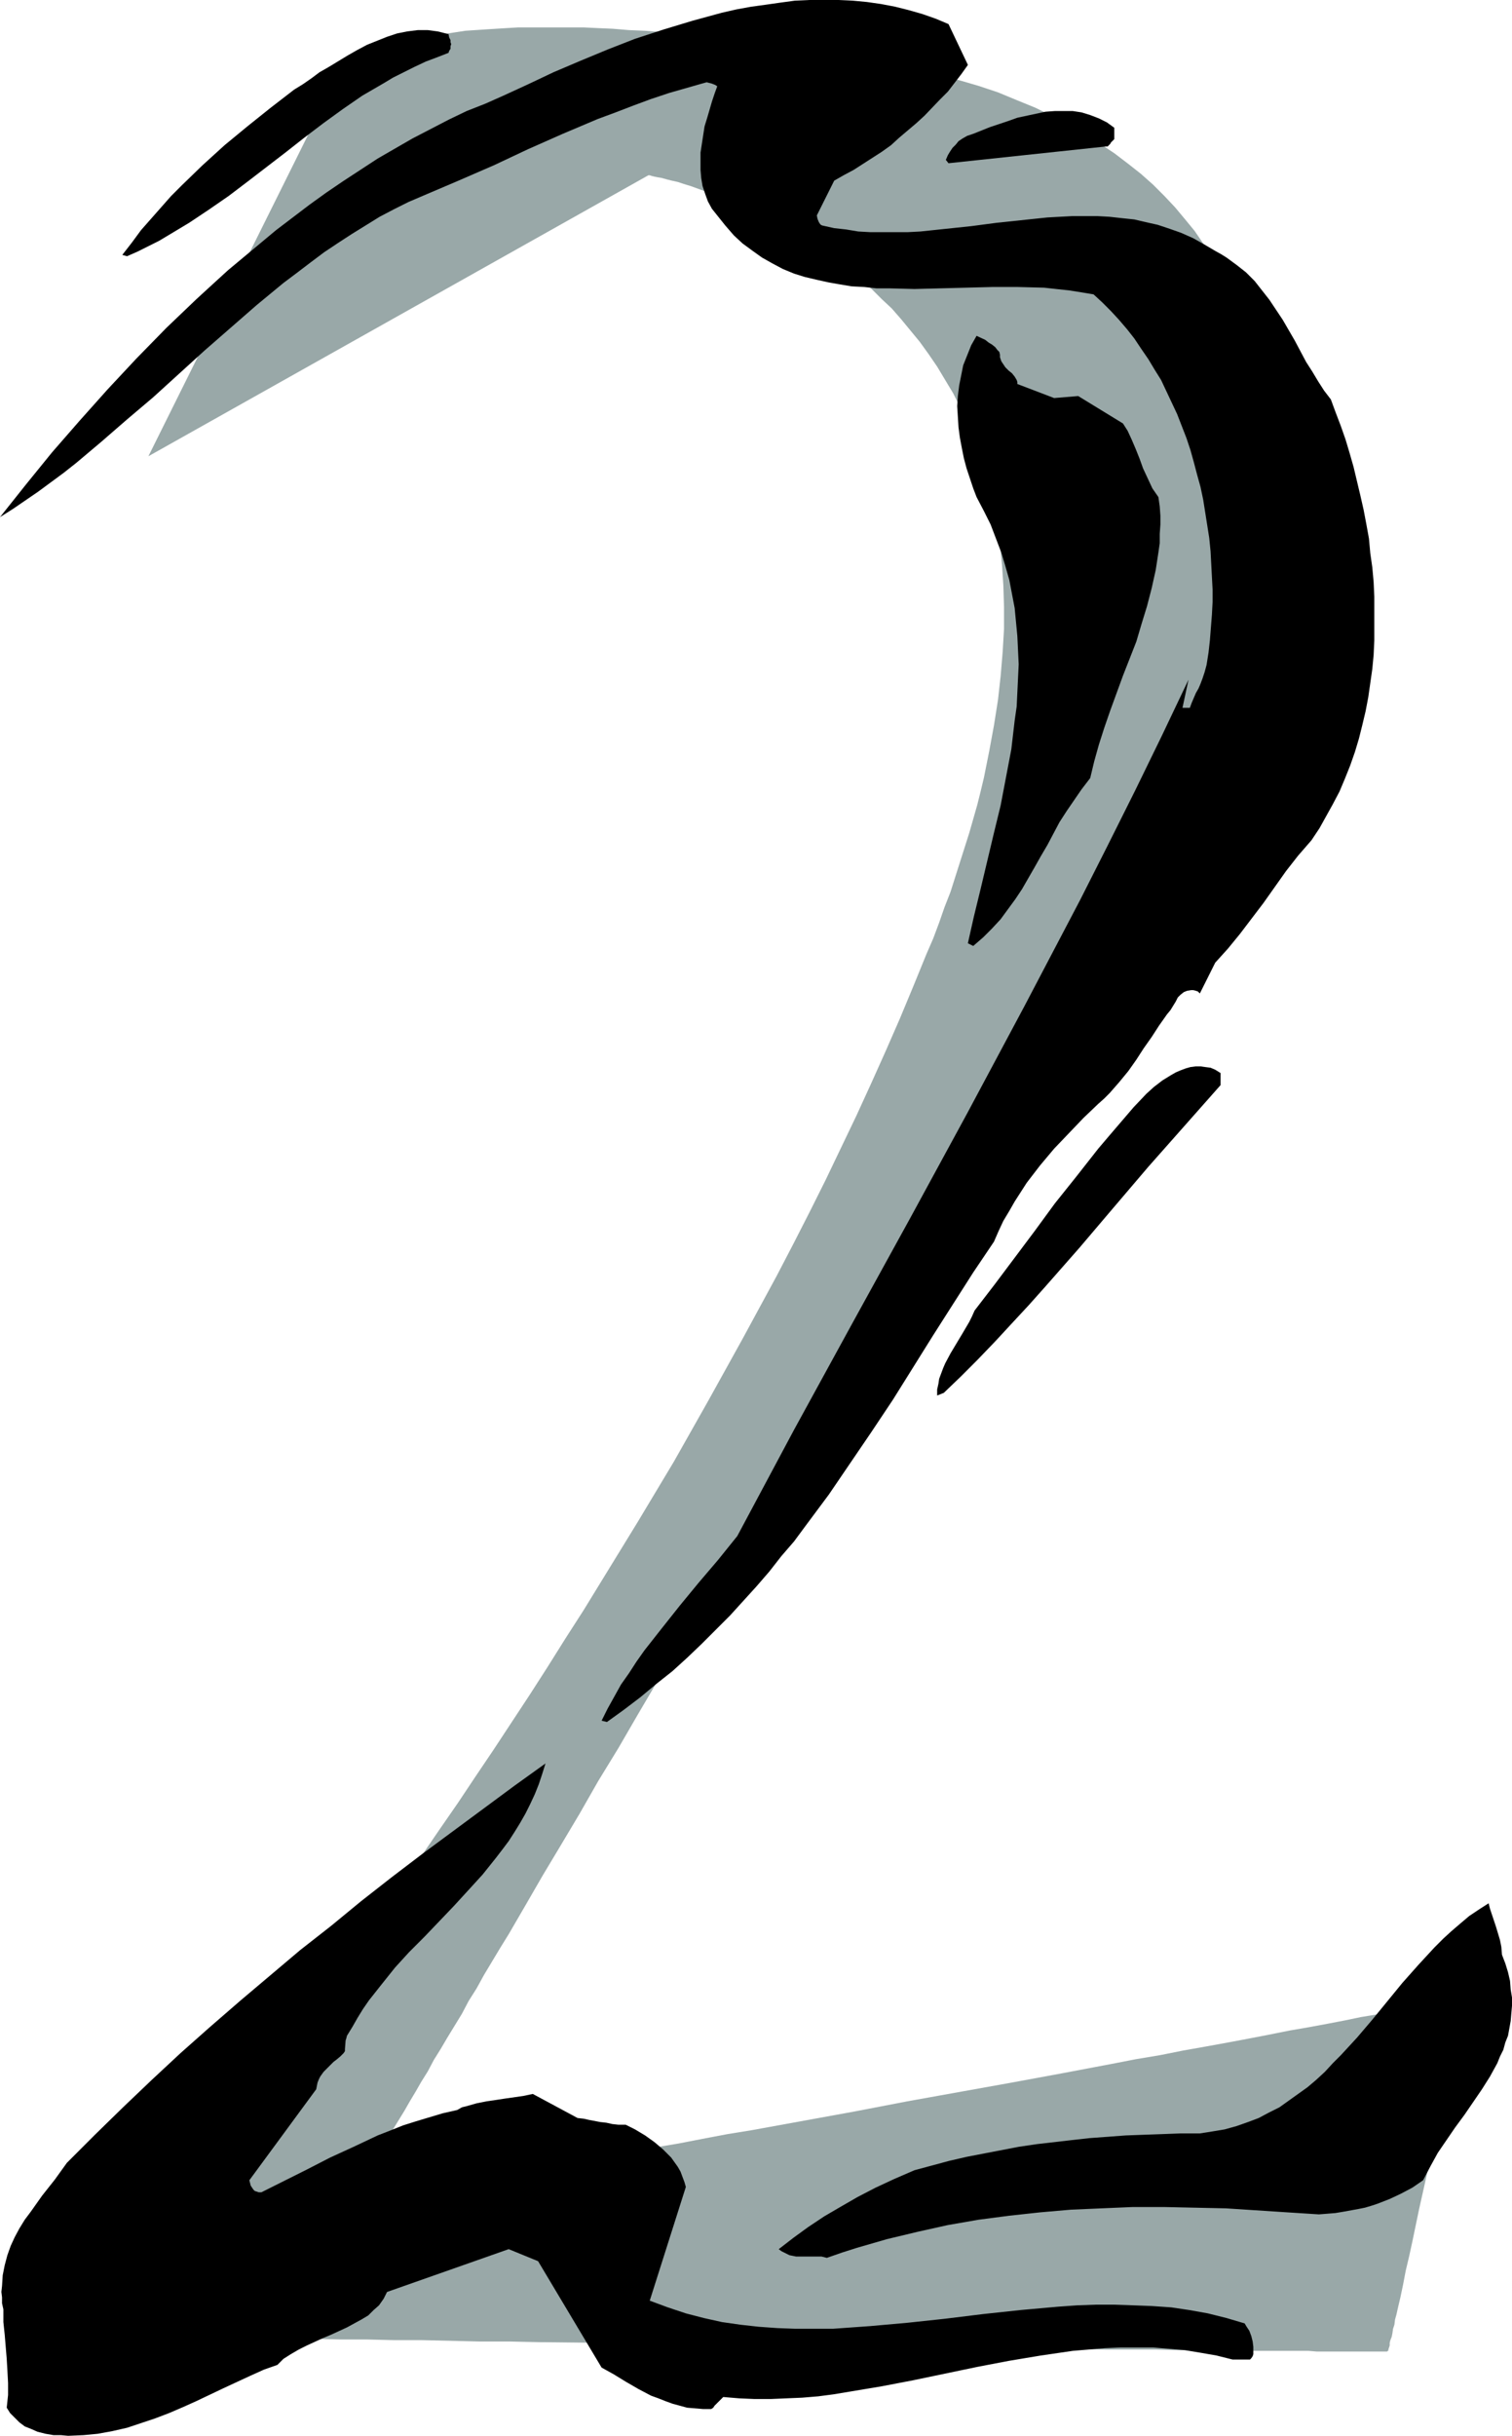
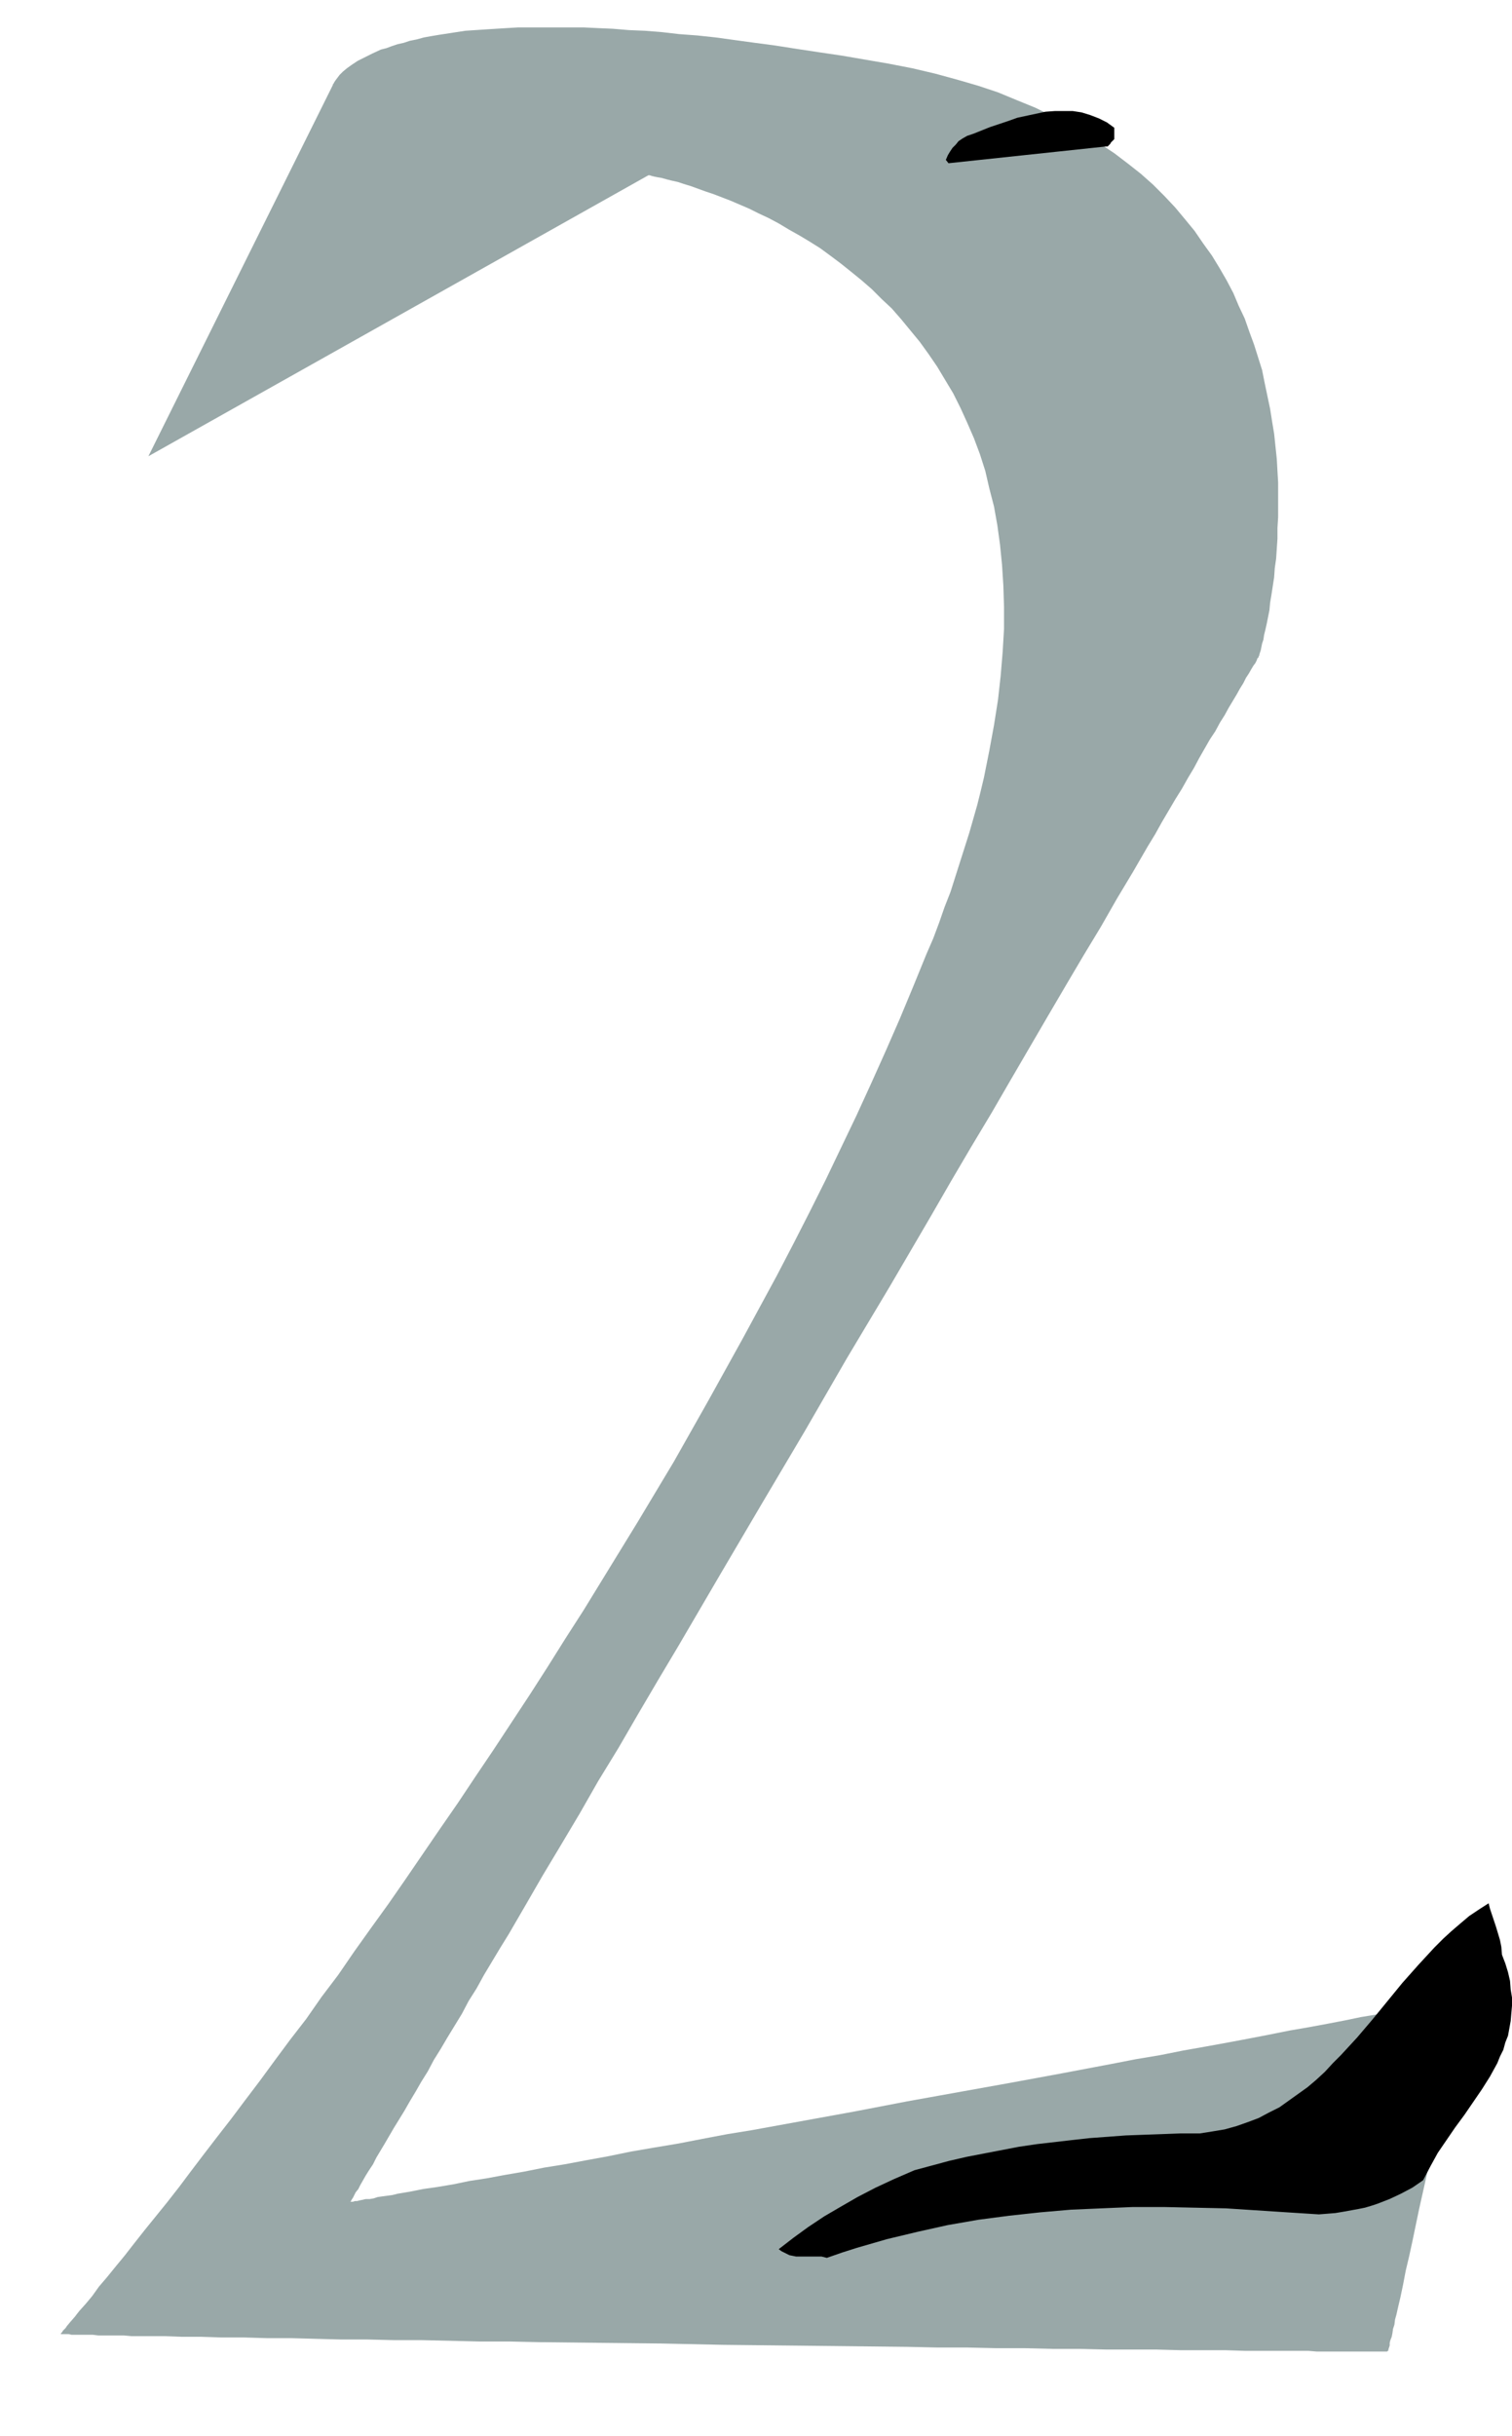
<svg xmlns="http://www.w3.org/2000/svg" xmlns:ns1="http://sodipodi.sourceforge.net/DTD/sodipodi-0.dtd" xmlns:ns2="http://www.inkscape.org/namespaces/inkscape" version="1.0" width="96.696mm" height="155.668mm" id="svg8" ns1:docname="Sketchy 2.wmf">
  <ns1:namedview id="namedview8" pagecolor="#ffffff" bordercolor="#000000" borderopacity="0.25" ns2:showpageshadow="2" ns2:pageopacity="0.0" ns2:pagecheckerboard="0" ns2:deskcolor="#d1d1d1" ns2:document-units="mm" />
  <defs id="defs1">
    <pattern id="WMFhbasepattern" patternUnits="userSpaceOnUse" width="6" height="6" x="0" y="0" />
  </defs>
  <path style="fill:#99a8a8;fill-opacity:1;fill-rule:evenodd;stroke:none" d="M 35.868,110.205 156.72,42.337 h 0.162 0.162 l 0.485,0.162 0.646,0.162 0.808,0.162 0.969,0.162 1.131,0.323 1.293,0.323 1.454,0.323 1.454,0.485 1.616,0.485 1.777,0.646 1.777,0.646 1.939,0.646 2.1,0.808 2.1,0.808 2.262,0.97 2.262,0.97 2.262,1.131 2.424,1.131 2.424,1.293 2.424,1.454 2.585,1.454 2.424,1.454 2.585,1.616 2.424,1.778 2.585,1.939 2.424,1.939 2.585,2.101 2.424,2.101 2.424,2.424 2.424,2.262 2.262,2.585 2.262,2.747 2.262,2.747 2.1,2.909 2.1,3.07 1.939,3.232 1.939,3.232 1.777,3.555 1.616,3.555 1.616,3.717 1.454,3.878 1.293,4.04 0.969,4.201 1.131,4.363 0.808,4.525 0.646,4.686 0.485,4.848 0.323,5.009 0.162,5.171 v 5.333 l -0.323,5.494 -0.485,5.817 -0.646,5.817 -0.969,6.14 -1.131,6.14 -0.646,3.232 -0.646,3.232 -0.808,3.393 -0.808,3.232 -0.969,3.393 -0.969,3.393 -1.131,3.555 -1.131,3.555 -1.131,3.555 -1.131,3.555 -1.454,3.717 -1.293,3.717 -1.454,3.878 -1.616,3.717 -3.231,7.918 -3.231,7.756 -3.393,7.756 -3.554,7.918 -3.554,7.756 -3.716,7.756 -3.716,7.756 -3.878,7.756 -3.878,7.595 -4.039,7.756 -8.24,15.19 -8.24,14.866 -8.402,14.866 -8.725,14.543 -8.725,14.22 -4.362,7.11 -4.362,6.787 -4.362,6.948 -4.362,6.787 -4.362,6.625 -4.362,6.625 -4.362,6.464 -4.201,6.302 -4.362,6.302 -4.201,6.14 -4.201,6.14 -4.039,5.817 -4.201,5.817 -4.039,5.656 -3.878,5.656 -4.039,5.333 -3.716,5.332 -3.878,5.009 -3.716,5.009 -3.554,4.848 -3.554,4.686 -3.393,4.525 -3.393,4.363 -3.231,4.201 -3.07,4.04 -2.908,3.878 -2.908,3.717 -2.747,3.393 -2.747,3.393 -2.424,3.07 -2.262,2.909 -2.262,2.747 -2.1,2.585 -1.939,2.262 -1.616,2.262 -1.616,1.939 -1.454,1.616 -0.646,0.808 -0.485,0.646 -1.131,1.293 -0.808,0.97 -0.323,0.485 -0.323,0.323 -0.323,0.323 -0.162,0.323 -0.162,0.162 -0.162,0.162 v 0.162 0 h 0.162 0.646 0.485 0.646 l 0.646,0.162 h 0.808 0.969 0.969 1.131 1.293 l 1.293,0.162 h 1.293 1.616 1.616 1.616 l 1.777,0.162 h 1.777 1.939 4.201 l 4.362,0.162 h 4.685 l 5.009,0.162 h 5.332 l 5.493,0.162 h 5.816 l 5.978,0.162 6.14,0.162 h 6.301 l 6.624,0.162 H 101.949 l 6.947,0.162 6.947,0.162 h 7.109 l 7.271,0.162 14.703,0.162 14.864,0.162 15.026,0.323 15.026,0.162 15.026,0.162 14.541,0.162 7.271,0.162 h 7.109 l 6.947,0.162 h 6.947 l 6.786,0.162 h 6.463 l 6.463,0.162 h 6.14 5.978 l 5.816,0.162 h 5.493 5.332 l 5.009,0.162 h 4.685 4.524 4.039 1.939 l 1.939,0.162 h 16.965 l 0.162,-0.162 h 0.162 v 0 -0.162 -0.162 l 0.162,-0.485 0.162,-0.485 v -0.646 l 0.162,-0.646 0.323,-0.808 0.162,-0.808 0.162,-1.131 0.323,-0.97 0.162,-1.293 0.323,-1.131 0.323,-1.454 0.646,-2.747 0.646,-3.07 0.646,-3.393 0.808,-3.393 0.808,-3.717 0.808,-3.878 0.808,-3.878 1.777,-7.918 1.616,-7.918 0.808,-4.04 0.808,-3.717 0.808,-3.878 0.808,-3.393 0.646,-3.393 0.646,-3.232 0.646,-2.909 0.323,-1.293 0.323,-1.293 0.162,-1.131 0.323,-1.131 0.162,-1.131 0.162,-0.97 0.323,-0.808 0.162,-0.808 v -0.646 l 0.162,-0.485 0.162,-0.485 v -0.323 -0.162 -0.162 0 l -0.162,0.162 h -0.162 -0.323 l -0.485,0.162 -0.485,0.162 h -0.646 l -0.808,0.162 -0.646,0.162 -0.808,0.162 -0.969,0.162 -1.131,0.323 -1.131,0.162 -1.131,0.162 -1.293,0.323 -1.293,0.323 -2.908,0.485 -3.231,0.646 -3.393,0.646 -3.878,0.646 -3.878,0.808 -4.201,0.808 -4.362,0.808 -4.685,0.808 -4.847,0.97 -5.009,0.97 -5.17,0.97 -5.332,0.97 -5.493,0.97 -5.655,1.131 -5.816,0.97 -5.816,1.131 -5.978,1.131 -5.978,1.131 -12.279,2.262 -12.602,2.262 -12.602,2.262 -12.602,2.424 -12.441,2.262 -12.441,2.262 -5.978,0.97 -5.978,1.131 -5.816,1.131 -5.816,0.97 -5.655,0.97 -5.493,1.131 -5.332,0.97 -5.17,0.97 -5.009,0.808 -4.847,0.97 -4.685,0.808 -4.362,0.808 -4.201,0.646 -3.878,0.808 -3.878,0.646 -3.393,0.485 -3.231,0.646 -2.908,0.485 -1.293,0.323 -2.424,0.323 -1.131,0.162 -0.969,0.323 -0.969,0.162 h -0.969 l -0.646,0.162 -0.808,0.162 -0.646,0.162 h -0.485 l -0.485,0.162 h -0.323 -0.162 -0.162 v 0 l 0.162,-0.162 0.162,-0.323 0.323,-0.485 0.323,-0.646 0.323,-0.646 0.646,-0.808 0.485,-0.97 0.646,-1.131 0.646,-1.131 0.808,-1.293 0.969,-1.454 0.808,-1.616 0.969,-1.616 0.969,-1.616 1.131,-1.939 1.131,-1.939 1.293,-2.101 1.293,-2.101 1.293,-2.262 1.454,-2.424 1.293,-2.262 1.616,-2.585 1.454,-2.747 1.616,-2.585 1.616,-2.747 1.777,-2.909 1.777,-2.909 1.616,-3.07 1.939,-3.07 1.777,-3.232 1.939,-3.232 1.939,-3.232 2.1,-3.393 4.039,-6.948 4.201,-7.272 4.362,-7.272 4.524,-7.595 4.524,-7.918 4.847,-7.918 4.685,-8.08 4.847,-8.241 5.009,-8.403 5.009,-8.564 5.009,-8.564 10.179,-17.29 10.34,-17.452 10.179,-17.613 10.34,-17.29 5.009,-8.564 5.009,-8.564 4.847,-8.403 4.847,-8.241 4.847,-8.08 4.685,-8.08 4.524,-7.756 4.524,-7.756 4.362,-7.433 4.201,-7.11 4.201,-6.948 1.939,-3.393 1.939,-3.393 1.939,-3.232 1.939,-3.232 1.777,-3.07 1.777,-3.07 1.777,-2.909 1.616,-2.909 1.616,-2.747 1.616,-2.747 1.616,-2.585 1.454,-2.585 1.454,-2.424 1.293,-2.424 1.293,-2.262 1.293,-2.262 1.293,-1.939 1.131,-2.101 1.131,-1.778 0.969,-1.778 0.969,-1.616 0.969,-1.616 0.808,-1.454 0.808,-1.293 0.646,-1.293 0.646,-0.97 0.646,-1.131 0.485,-0.808 0.485,-0.646 0.323,-0.646 0.162,-0.485 0.323,-0.323 v -0.323 h 0.162 v -0.162 -0.162 l 0.162,-0.485 0.162,-0.485 0.162,-0.808 0.162,-0.808 0.323,-0.97 0.162,-1.131 0.323,-1.293 0.323,-1.454 0.323,-1.616 0.323,-1.616 0.162,-1.778 0.323,-1.939 0.323,-2.101 0.323,-2.101 0.162,-2.262 0.323,-2.262 0.162,-2.424 0.162,-2.424 v -2.585 l 0.162,-2.585 v -2.747 -2.747 -2.909 l -0.162,-2.747 -0.162,-2.909 -0.323,-3.07 -0.323,-3.07 -0.485,-2.909 -0.485,-3.07 -0.646,-3.07 -0.646,-3.07 -0.646,-3.232 -0.969,-3.07 -0.969,-3.07 -1.131,-3.07 -1.131,-3.232 -1.454,-3.07 -1.293,-3.07 -1.616,-3.07 -1.777,-3.07 -1.777,-2.909 -2.1,-2.909 -2.1,-3.07 -2.262,-2.747 -2.424,-2.909 -2.585,-2.747 -2.747,-2.747 -2.908,-2.585 -3.07,-2.424 -3.393,-2.585 -3.393,-2.262 -3.554,-2.424 -3.878,-2.101 -4.039,-2.101 -4.201,-2.101 -4.362,-1.778 -4.685,-1.939 -4.847,-1.616 -5.009,-1.454 -5.332,-1.454 -5.493,-1.293 -5.816,-1.131 -5.655,-0.97 -5.655,-0.97 -5.493,-0.808 -5.332,-0.808 -5.17,-0.808 -4.847,-0.646 L 177.724,9.695 173.039,9.049 168.515,8.564 164.152,8.241 159.952,7.756 155.912,7.433 152.035,7.272 148.157,6.948 144.441,6.787 141.048,6.625 h -3.393 -3.231 -6.301 -2.908 l -2.747,0.162 -2.585,0.162 -2.585,0.162 -2.424,0.162 -2.424,0.162 -2.1,0.323 -2.1,0.323 -2.1,0.323 -1.939,0.323 -1.777,0.323 -1.777,0.485 -1.616,0.323 -1.454,0.485 -1.454,0.323 -1.454,0.485 -1.293,0.485 -1.293,0.323 -2.1,0.97 -1.939,0.97 -1.616,0.808 -1.454,0.97 -1.131,0.808 -0.969,0.808 -0.808,0.808 -0.485,0.646 -0.485,0.646 -0.323,0.485 -0.162,0.323 -0.162,0.162 v 0.162 z" id="path1" />
-   <path style="fill:#000000;fill-opacity:1;fill-rule:evenodd;stroke:none" d="m 12.925,588.192 h 1.777 l 1.777,0.162 3.716,-0.162 3.393,-0.323 3.554,-0.646 3.554,-0.808 3.393,-1.131 3.393,-1.131 3.393,-1.293 3.393,-1.454 3.231,-1.454 6.463,-3.07 6.624,-3.07 3.231,-1.454 3.231,-1.131 1.454,-1.454 1.777,-1.131 1.939,-1.131 1.939,-0.97 3.878,-1.778 1.939,-0.808 3.878,-1.778 1.777,-0.97 1.777,-0.97 1.616,-0.97 1.293,-1.293 1.293,-1.131 1.131,-1.616 0.323,-0.646 0.485,-0.97 29.405,-10.342 7.109,2.909 15.349,25.693 1.454,0.808 1.454,0.808 2.908,1.778 3.07,1.778 3.07,1.616 1.777,0.646 1.616,0.646 1.777,0.646 1.777,0.485 1.777,0.485 1.939,0.162 1.939,0.162 h 1.939 l 0.485,-0.323 0.323,-0.485 0.646,-0.646 0.646,-0.646 0.323,-0.323 0.485,-0.485 3.878,0.323 3.716,0.162 h 3.878 l 3.716,-0.162 3.878,-0.162 3.878,-0.323 3.716,-0.485 3.878,-0.646 7.755,-1.293 7.594,-1.454 7.755,-1.616 7.755,-1.616 7.594,-1.454 7.755,-1.293 7.755,-1.131 3.878,-0.323 3.878,-0.323 3.878,-0.162 h 3.878 3.878 l 3.878,0.323 3.878,0.323 3.878,0.646 3.716,0.646 3.878,0.97 h 4.201 l 0.323,-0.323 0.323,-0.485 0.162,-0.485 v -0.485 -1.293 l -0.162,-1.293 -0.323,-1.293 -0.485,-1.293 -0.646,-0.97 -0.485,-0.808 -4.362,-1.293 -4.524,-1.131 -4.524,-0.808 -4.362,-0.646 -4.685,-0.323 -4.362,-0.162 -4.685,-0.162 h -4.524 l -4.524,0.162 -4.524,0.323 -9.048,0.808 -9.048,0.97 -9.209,1.131 -9.048,0.97 -9.048,0.808 -4.524,0.323 -4.524,0.323 h -4.524 -4.524 l -4.362,-0.162 -4.524,-0.323 -4.362,-0.485 -4.524,-0.646 -4.362,-0.97 -4.362,-1.131 -4.362,-1.454 -4.362,-1.616 8.725,-27.47 -0.323,-1.131 -0.485,-1.293 -0.485,-1.293 -0.646,-1.131 -0.808,-1.131 -0.808,-1.131 -0.969,-0.97 -0.969,-0.97 -2.1,-1.778 -2.262,-1.616 -2.424,-1.454 -2.262,-1.131 h -1.777 l -1.454,-0.162 -1.454,-0.323 -1.454,-0.162 -2.585,-0.485 -1.454,-0.323 -1.454,-0.162 -10.825,-5.817 -2.262,0.485 -2.262,0.323 -2.262,0.323 -2.1,0.323 -2.262,0.323 -2.424,0.485 -2.262,0.646 -1.293,0.323 -1.131,0.646 -3.554,0.808 -3.231,0.97 -3.231,0.97 -3.07,0.97 -3.231,1.293 -2.908,1.131 -5.816,2.747 -5.655,2.585 -5.655,2.909 -5.493,2.747 -5.493,2.747 h -0.646 l -0.485,-0.162 -0.485,-0.162 -0.323,-0.323 -0.323,-0.485 -0.323,-0.485 -0.162,-0.646 -0.162,-0.646 v 0 l 16.157,-21.976 0.162,-0.808 0.162,-0.808 0.323,-0.808 0.323,-0.646 0.808,-1.131 0.969,-0.97 0.969,-0.97 0.485,-0.485 0.646,-0.485 0.969,-0.808 0.808,-0.808 0.323,-0.485 v -0.485 l 0.162,-2.101 0.162,-0.485 0.162,-0.646 1.293,-2.101 1.293,-2.262 1.293,-2.101 1.454,-2.101 3.07,-3.878 3.231,-4.04 3.393,-3.717 3.716,-3.717 7.109,-7.433 3.554,-3.878 3.393,-3.717 3.231,-4.04 1.616,-2.101 1.454,-1.939 1.454,-2.262 1.293,-2.101 1.293,-2.262 1.131,-2.262 1.131,-2.424 0.969,-2.424 0.808,-2.424 0.808,-2.585 -7.432,5.332 -7.432,5.494 -7.432,5.494 -7.432,5.494 -7.432,5.656 -7.432,5.817 -7.271,5.979 -7.432,5.817 -7.271,6.14 -7.271,6.14 -7.271,6.302 -7.109,6.302 -6.947,6.464 -6.947,6.625 -6.786,6.625 -6.786,6.787 -2.908,4.04 -3.07,3.878 -2.747,3.878 -1.454,1.939 -1.293,2.101 -1.131,2.101 -0.969,2.101 -0.808,2.262 -0.646,2.424 -0.485,2.424 -0.162,2.585 -0.162,1.454 0.162,1.293 v 1.454 l 0.323,1.454 v 3.07 l 0.323,3.07 0.485,5.817 0.162,2.747 0.162,3.07 v 2.909 l -0.323,3.07 0.808,1.293 1.131,1.131 1.131,1.131 1.293,0.97 1.616,0.646 1.454,0.646 1.939,0.485 z" id="path2" />
  <path style="fill:#000000;fill-opacity:1;fill-rule:evenodd;stroke:none" d="m 199.859,545.37 3.716,-1.293 3.554,-1.131 7.271,-2.101 7.432,-1.778 7.271,-1.616 7.432,-1.293 7.432,-0.97 7.432,-0.808 7.432,-0.646 7.432,-0.323 7.594,-0.323 h 7.432 l 7.432,0.162 7.594,0.162 7.432,0.485 7.432,0.485 7.594,0.485 2.1,-0.162 1.939,-0.162 1.939,-0.323 1.777,-0.323 1.777,-0.323 1.616,-0.323 1.616,-0.485 1.454,-0.485 2.908,-1.131 2.747,-1.293 2.747,-1.454 2.585,-1.778 1.777,-3.393 1.777,-3.232 2.1,-3.07 2.1,-3.07 2.262,-3.07 2.1,-3.07 2.1,-3.07 1.939,-3.07 1.777,-3.232 0.646,-1.616 0.808,-1.616 0.485,-1.778 0.646,-1.616 0.323,-1.778 0.323,-1.778 0.162,-1.939 0.162,-1.778 v -1.939 l -0.323,-1.939 -0.162,-2.101 -0.485,-2.101 -0.646,-2.101 -0.808,-2.101 -0.162,-1.939 -0.323,-1.616 -0.485,-1.616 -0.485,-1.616 -0.485,-1.454 -0.485,-1.454 -0.485,-1.454 -0.323,-1.293 -2.262,1.454 -2.424,1.616 -2.1,1.778 -2.262,1.939 -1.939,1.778 -2.1,2.101 -3.878,4.201 -3.878,4.363 -7.271,8.888 -3.716,4.363 -3.878,4.201 -1.939,1.939 -1.939,2.101 -2.1,1.939 -2.1,1.778 -2.262,1.616 -2.262,1.616 -2.262,1.616 -2.585,1.293 -2.424,1.293 -2.585,0.97 -2.747,0.97 -2.908,0.808 -2.908,0.485 -3.07,0.485 h -4.685 l -4.362,0.162 -4.524,0.162 -4.362,0.162 -4.362,0.323 -4.362,0.323 -4.362,0.485 -4.201,0.485 -4.201,0.485 -4.362,0.646 -4.201,0.808 -4.201,0.808 -4.201,0.808 -4.201,0.97 -4.201,1.131 -4.201,1.131 -4.847,2.101 -4.524,2.101 -4.362,2.262 -4.201,2.424 -3.878,2.262 -3.878,2.585 -3.554,2.585 -3.554,2.747 0.646,0.485 0.646,0.323 0.646,0.323 0.646,0.323 1.616,0.323 h 1.454 1.616 1.616 1.454 z" id="path3" />
-   <path style="fill:#000000;fill-opacity:1;fill-rule:evenodd;stroke:none" d="m 146.703,415.936 4.039,-2.909 4.039,-3.07 3.878,-3.232 3.878,-3.07 3.554,-3.232 3.554,-3.393 3.393,-3.393 3.393,-3.393 3.231,-3.555 3.231,-3.555 3.07,-3.555 2.908,-3.717 3.07,-3.555 2.747,-3.717 5.655,-7.595 5.17,-7.595 5.17,-7.595 5.17,-7.756 4.847,-7.756 4.847,-7.756 4.847,-7.595 4.847,-7.595 5.009,-7.433 1.131,-2.585 1.131,-2.424 1.454,-2.424 1.293,-2.262 1.454,-2.262 1.454,-2.262 3.231,-4.201 3.393,-4.04 3.554,-3.717 3.554,-3.717 3.554,-3.393 1.454,-1.293 1.293,-1.293 2.262,-2.585 2.262,-2.747 1.939,-2.747 1.777,-2.747 1.939,-2.747 1.777,-2.747 1.939,-2.747 0.808,-0.97 1.293,-2.101 0.485,-0.97 0.646,-0.646 0.808,-0.646 0.808,-0.323 0.969,-0.162 h 0.485 l 0.646,0.162 0.485,0.162 0.485,0.485 3.716,-7.433 3.07,-3.393 2.908,-3.555 5.655,-7.433 5.493,-7.756 2.908,-3.717 3.231,-3.717 1.939,-2.909 1.616,-2.909 1.616,-2.909 1.616,-3.07 1.293,-3.07 1.293,-3.232 1.131,-3.232 0.969,-3.232 0.808,-3.232 0.808,-3.393 0.646,-3.393 0.485,-3.393 0.485,-3.393 0.323,-3.393 0.162,-3.555 v -3.555 -3.393 -3.555 l -0.162,-3.555 -0.323,-3.555 -0.485,-3.393 -0.323,-3.555 -0.646,-3.555 -0.646,-3.393 -0.808,-3.555 -0.808,-3.393 -0.808,-3.393 -0.969,-3.393 -0.969,-3.232 -1.131,-3.232 -1.293,-3.393 -1.131,-3.07 -1.616,-2.101 -1.454,-2.262 -1.454,-2.424 -1.454,-2.262 -2.747,-5.171 -2.908,-5.009 -1.616,-2.424 -1.616,-2.424 -1.777,-2.262 -1.777,-2.262 -2.1,-2.101 -2.262,-1.778 -2.424,-1.778 -1.293,-0.808 -1.454,-0.808 -2.747,-1.616 -2.585,-1.454 -2.908,-1.293 -2.747,-0.97 -2.908,-0.97 -2.908,-0.646 -2.747,-0.646 -3.07,-0.323 -2.908,-0.323 -2.908,-0.162 h -3.07 -3.07 l -5.978,0.323 -6.14,0.646 -6.14,0.646 -6.14,0.808 -6.14,0.646 -6.14,0.646 -3.07,0.162 h -3.07 -2.908 -3.07 l -2.908,-0.162 -2.908,-0.485 -2.908,-0.323 -2.908,-0.646 -0.323,-0.162 -0.162,-0.162 -0.323,-0.485 -0.323,-0.808 -0.162,-0.808 4.201,-8.403 2.262,-1.293 2.424,-1.293 2.262,-1.454 2.262,-1.454 2.262,-1.454 2.262,-1.616 1.939,-1.778 2.1,-1.778 2.1,-1.778 1.939,-1.778 3.716,-3.878 1.939,-1.939 1.616,-2.101 1.616,-2.101 1.616,-2.262 L 229.264,5.817 226.194,4.525 222.963,3.393 219.57,2.424 216.339,1.616 212.946,0.97 209.553,0.485 206.16,0.162 202.605,0 h -3.393 -3.554 l -3.554,0.162 -3.554,0.485 -3.393,0.485 -3.554,0.485 -3.554,0.646 -3.554,0.808 -3.554,0.97 -3.554,0.97 -6.947,2.101 -6.947,2.262 -6.624,2.585 -6.624,2.747 -6.463,2.747 -6.14,2.909 -5.978,2.747 -4.362,1.939 -4.524,1.778 -4.362,2.101 -4.362,2.262 -4.362,2.262 -4.201,2.424 -4.201,2.424 -4.201,2.747 -4.201,2.747 -4.039,2.747 -4.039,2.909 -4.039,3.07 -4.039,3.07 -3.878,3.232 -3.878,3.232 -3.878,3.232 -3.716,3.393 -3.878,3.555 -7.271,6.948 -7.271,7.433 -6.947,7.433 -6.786,7.595 -6.624,7.595 -6.301,7.756 L 0,124.91 l 3.07,-1.939 3.07,-2.101 3.07,-2.101 3.07,-2.262 3.07,-2.262 3.07,-2.424 6.14,-5.171 6.14,-5.333 6.301,-5.333 12.441,-11.311 6.301,-5.494 6.301,-5.494 6.463,-5.333 3.231,-2.424 3.393,-2.585 3.231,-2.424 3.393,-2.262 3.231,-2.101 3.393,-2.101 3.393,-2.101 3.393,-1.778 3.554,-1.778 3.393,-1.454 8.725,-3.717 8.563,-3.717 8.24,-3.878 8.402,-3.717 8.402,-3.555 4.362,-1.616 4.201,-1.616 4.362,-1.616 4.362,-1.454 4.524,-1.293 4.524,-1.293 0.646,0.162 0.646,0.162 0.808,0.323 0.485,0.323 -0.646,1.778 -0.646,1.939 -1.131,3.878 -0.646,2.101 -0.323,2.101 -0.323,2.101 -0.323,2.101 v 2.101 2.101 l 0.162,1.939 0.323,1.939 0.646,1.939 0.646,1.778 0.969,1.778 1.293,1.616 1.939,2.424 2.1,2.424 2.1,1.939 2.424,1.778 2.262,1.616 2.585,1.454 2.424,1.293 2.747,1.131 2.585,0.808 2.747,0.646 2.908,0.646 2.747,0.485 2.908,0.485 3.07,0.162 2.908,0.323 h 3.07 l 6.14,0.162 12.441,-0.323 6.301,-0.162 h 6.301 l 6.301,0.162 2.908,0.323 3.07,0.323 3.07,0.485 2.908,0.485 2.1,1.939 2.1,2.101 1.939,2.101 1.939,2.262 1.777,2.262 1.616,2.424 1.777,2.585 1.454,2.424 1.616,2.585 1.293,2.747 1.293,2.747 1.293,2.747 1.131,2.909 1.131,2.909 0.969,2.909 0.808,2.909 0.808,3.07 0.808,2.909 0.646,3.07 0.485,3.07 0.485,3.07 0.485,3.07 0.323,3.232 0.162,3.07 0.162,3.07 0.162,3.07 v 3.07 l -0.162,3.07 -0.485,6.14 -0.323,2.909 -0.485,3.07 -0.485,1.778 -0.485,1.454 -0.485,1.293 -0.485,1.131 -0.646,1.131 -0.485,1.131 -0.485,1.131 -0.485,1.293 h -1.777 l 1.454,-6.787 -6.463,13.574 -6.463,13.25 -6.624,13.25 -6.624,13.089 -6.786,12.927 -6.786,12.927 -13.733,25.693 -13.895,25.531 -14.056,25.531 -13.895,25.37 -13.733,25.693 -4.685,5.817 -4.685,5.494 -4.524,5.494 -4.362,5.494 -4.201,5.333 -1.939,2.747 -1.777,2.747 -1.939,2.747 -1.616,2.909 -1.616,2.909 -1.454,2.909 v 0 z" id="path4" />
-   <path style="fill:#000000;fill-opacity:1;fill-rule:evenodd;stroke:none" d="m 228.133,336.433 4.039,-3.878 4.201,-4.201 4.039,-4.201 4.039,-4.363 4.201,-4.525 4.039,-4.525 8.24,-9.372 8.24,-9.695 8.402,-9.857 8.725,-9.857 8.725,-9.857 v -2.909 l -1.293,-0.808 -1.131,-0.485 -1.293,-0.162 -1.131,-0.162 h -1.131 l -1.293,0.162 -1.131,0.323 -1.293,0.485 -1.131,0.485 -1.131,0.646 -2.1,1.293 -2.1,1.616 -1.777,1.616 -3.07,3.232 -2.908,3.393 -2.908,3.393 -2.747,3.232 -5.332,6.787 -5.17,6.464 -4.847,6.625 -4.847,6.464 -4.847,6.464 -4.847,6.302 -0.646,1.454 -0.646,1.293 -1.616,2.747 -1.454,2.424 -1.454,2.424 -1.293,2.424 -0.485,1.131 -0.485,1.293 -0.485,1.293 -0.162,1.131 -0.323,1.454 v 1.454 z" id="path5" />
-   <path style="fill:#000000;fill-opacity:1;fill-rule:evenodd;stroke:none" d="m 235.242,228.49 2.424,-2.101 2.1,-2.101 2.1,-2.262 1.777,-2.424 1.777,-2.424 1.616,-2.424 3.07,-5.333 1.454,-2.585 1.616,-2.747 2.908,-5.494 1.777,-2.747 1.777,-2.585 1.777,-2.585 2.1,-2.747 0.969,-4.04 1.131,-4.04 1.293,-4.04 1.454,-4.201 3.07,-8.403 3.231,-8.241 1.293,-4.363 1.293,-4.201 1.131,-4.363 0.969,-4.363 0.646,-4.201 0.323,-2.262 v -2.262 l 0.162,-2.262 v -2.101 l -0.162,-2.262 -0.323,-2.262 -1.454,-2.101 -1.131,-2.424 -1.131,-2.424 -0.808,-2.262 -0.969,-2.424 -0.969,-2.262 -0.969,-2.101 -1.131,-1.778 -10.825,-6.625 -5.816,0.485 -8.886,-3.393 v -0.485 l -0.162,-0.485 -0.485,-0.808 -0.646,-0.808 -0.808,-0.646 -0.808,-0.808 -0.646,-0.97 -0.323,-0.485 -0.162,-0.485 -0.162,-0.485 v -0.646 l -0.162,-0.646 -0.485,-0.485 -0.485,-0.646 -0.808,-0.646 -0.808,-0.485 -0.808,-0.646 -2.1,-0.97 -1.293,2.262 -0.969,2.424 -0.969,2.424 -0.485,2.424 -0.485,2.424 -0.323,2.585 -0.162,2.424 0.162,2.585 0.162,2.585 0.323,2.424 0.485,2.585 0.485,2.424 0.646,2.424 0.808,2.424 0.808,2.424 0.808,2.101 1.777,3.393 1.616,3.232 1.293,3.393 1.293,3.393 0.969,3.232 0.969,3.393 0.646,3.393 0.646,3.393 0.323,3.393 0.323,3.393 0.162,3.393 0.162,3.393 -0.162,3.393 -0.162,3.393 -0.162,3.393 -0.485,3.393 -0.808,6.948 -1.293,6.787 -1.293,6.787 -1.616,6.625 -1.616,6.787 -1.616,6.787 -1.616,6.625 -1.454,6.464 z" id="path6" />
-   <path style="fill:#000000;fill-opacity:1;fill-rule:evenodd;stroke:none" d="m 30.698,61.889 2.585,-1.131 2.585,-1.293 2.585,-1.293 2.424,-1.454 4.847,-2.909 4.847,-3.232 4.685,-3.232 4.685,-3.555 9.048,-6.948 4.524,-3.555 4.685,-3.555 4.685,-3.393 4.685,-3.232 5.009,-2.909 2.424,-1.454 2.585,-1.293 2.585,-1.293 2.747,-1.293 2.585,-0.97 2.908,-1.131 0.162,-0.485 0.323,-0.485 v -0.646 l 0.162,-0.485 -0.162,-0.485 V 9.695 L 108.573,9.049 108.412,8.241 107.119,7.918 105.827,7.595 103.403,7.272 h -2.424 l -2.585,0.323 -2.424,0.485 -2.424,0.808 -2.424,0.97 -2.424,0.97 -2.424,1.293 -2.262,1.293 -4.524,2.747 -2.262,1.293 -1.939,1.454 -2.1,1.454 -2.1,1.293 -5.655,4.363 -5.655,4.525 -5.493,4.525 -5.332,4.848 -5.009,4.848 -2.585,2.585 -2.424,2.747 -2.424,2.747 -2.424,2.747 -2.262,3.07 -2.262,2.909 z" id="path7" />
  <path style="fill:#000000;fill-opacity:1;fill-rule:evenodd;stroke:none" d="m 229.264,39.428 37.968,-4.04 h 0.485 l 0.323,-0.323 0.323,-0.323 0.162,-0.323 0.323,-0.323 0.485,-0.485 v -2.747 l -1.777,-1.293 -1.939,-0.97 -2.1,-0.808 -2.1,-0.646 -2.1,-0.323 h -2.262 -2.1 l -2.262,0.162 -2.262,0.485 -2.262,0.485 -2.262,0.485 -2.262,0.808 -4.362,1.454 -4.039,1.616 -1.454,0.485 -1.131,0.646 -0.969,0.646 -0.646,0.808 -0.808,0.808 -0.646,0.97 -0.485,0.808 -0.485,1.131 z" id="path8" />
</svg>